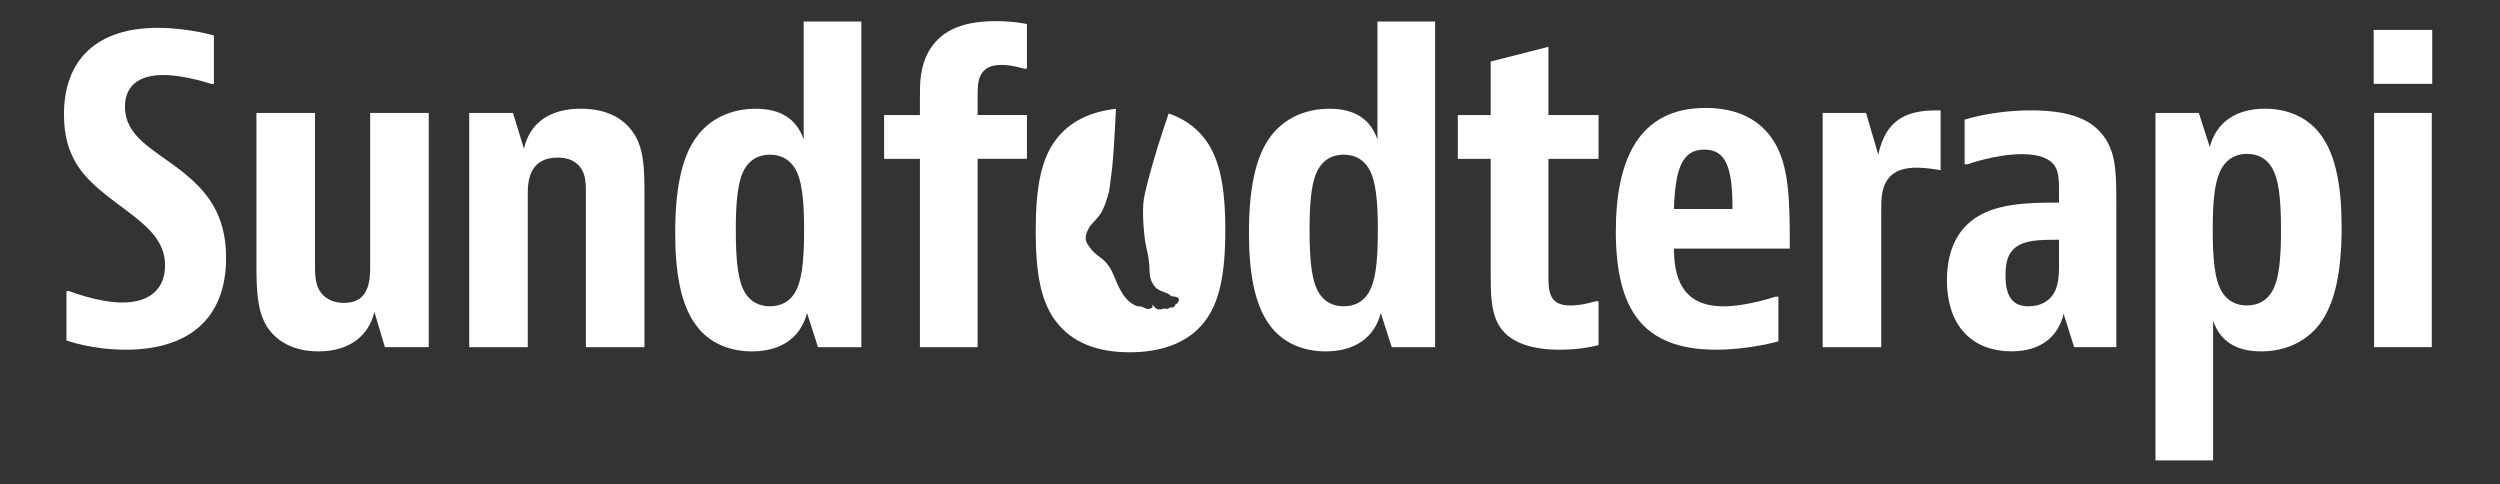
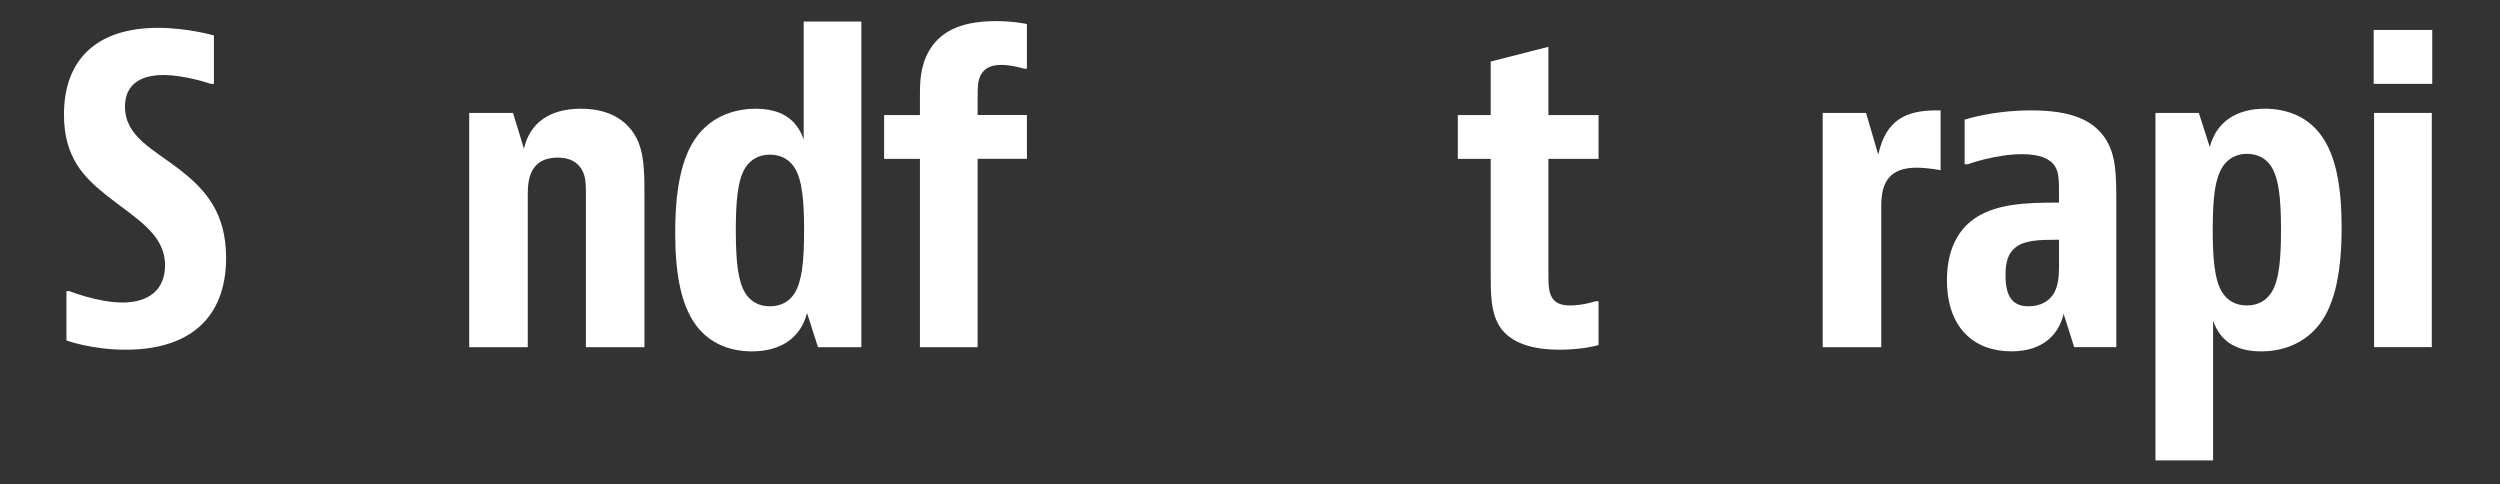
<svg xmlns="http://www.w3.org/2000/svg" version="1.1" baseProfile="tiny" id="Layer_1" x="0px" y="0px" viewBox="0 0 671.5 130" overflow="visible" xml:space="preserve">
  <rect x="0" y="0" width="671.5" height="130" fill="#333333" stroke="none" />
-   <path fill="#FFFFFF" d="M323.47,37.12c-2.49-3.19-5.72-5.34-9.57-6.64c-0.53,1.63-1.05,3.2-1.52,4.56  c-1.75,5.08-4.61,15.05-5.16,18.54c-0.54,3.5,0.11,10.44,0.64,12.67c0.53,2.22,0.89,4.11,0.92,6.73c0.03,2.62,1.46,4.23,2.11,4.66  c0.66,0.44,2.22,0.98,2.56,1.12c0.35,0.14,0.86,0.57,1.12,0.73c0.27,0.15,0.49,0.11,0.98,0.18c0.49,0.07,0.76,0.24,0.76,0.24  s0.13,0.05,0.26,0.25c0.14,0.2,0.15,0.58-0.15,1.03c-0.3,0.45-0.76,0.63-0.76,0.63s-0.03,0.41-0.42,0.67  c-0.39,0.26-0.91,0.05-0.91,0.05c-0.2,0.23-0.31,0.29-0.64,0.39c-0.32,0.1-1.08-0.1-1.08-0.1c-0.41,0.24-0.92,0.33-1.51,0.25  c-0.59-0.09-0.86-0.45-1.12-0.78c-0.26-0.33-0.5-0.43-0.5-0.43s0.25,0.65-0.03,0.78c-0.28,0.13-0.57,0.41-1.27,0.32  c-0.7-0.09-1.38-0.59-1.38-0.59l-1.31-0.14c-1.93-0.55-3.61-2.59-4.3-3.9c-0.69-1.3-0.49-0.63-2.04-4.39  c-1.56-3.77-3.57-4.7-4.47-5.44c-0.9-0.74-1.55-1.34-2.61-3c-1.06-1.67-0.03-3.45,0.48-4.39c0.51-0.94,1.83-2.01,2.81-3.35  c0.98-1.34,1.62-3.26,2.17-5.04c0.54-1.77,0.38-1.58,0.98-5.88c0.55-3.89,0.96-11.9,1.23-17.62c-6.73,0.73-12.32,3.32-16,8.13  c-3.96,5.09-5.55,12.56-5.55,24.67c0,11.65,1.47,19.24,5.55,24.44c4.19,5.43,10.75,8.15,19.69,8.15c8.49,0,15.73-2.49,20.14-8.26  c3.96-5.09,5.55-12.67,5.55-24.55S327.54,42.33,323.47,37.12z" />
  <path fill="#FFFFFF" d="M57.45,22.53h-0.79c0,0-6.9-2.38-12.79-2.38c-6.79,0-10.3,3.06-10.3,8.49c0,8.15,7.69,11.43,15.05,17.2  c6.79,5.32,12.11,11.54,12.11,23.42c0,16.63-10.41,24.67-26.93,24.67c-9.28,0-15.95-2.49-15.95-2.49V78.2h0.79  c0,0,7.69,3.06,14.26,3.06c7.24,0,11.43-3.62,11.43-9.96c0-8.49-7.69-12.45-15.95-19.01c-5.77-4.64-11.2-9.96-11.2-21.5  c0-14.82,8.83-23.31,25.23-23.31c8.03,0,15.05,2.04,15.05,2.04V22.53z" />
-   <path fill="#FFFFFF" d="M103.39,93.25l-2.83-9.5C99.09,90.08,94,94.38,85.51,94.38c-6.79,0-11.54-2.83-14.03-7.02  c-2.49-4.3-2.6-9.84-2.6-16.86V30.33h15.73v40.28c0,2.94,0,5.43,1.24,7.47c1.24,2.04,3.51,3.28,6.56,3.28  c6.68,0,7.02-5.88,7.02-9.73v-41.3h15.73v62.91H103.39z" />
  <path fill="#FFFFFF" d="M137.79,30.33l2.94,9.62c1.58-7.02,7.02-10.75,15.28-10.75c7.69,0,12.22,3.17,14.6,7.24  c2.49,4.3,2.49,9.62,2.49,16.75v40.06h-15.73V53.08c0-3.06,0.11-5.55-1.13-7.58c-1.24-2.04-3.28-3.17-6.45-3.17  c-7.36,0-8.03,5.88-8.03,9.62v41.3h-15.73V30.33H137.79z" />
  <path fill="#FFFFFF" d="M231.36,5.78v87.47h-11.65l-2.94-9.17c-1.7,6.56-6.9,10.3-14.82,10.3c-5.88,0-11.31-2.15-14.82-6.79  c-4.53-5.88-5.77-15.16-5.77-25.12c0-11.2,1.59-20.26,5.88-25.91c3.51-4.64,9.05-7.35,15.73-7.35c6.56,0,10.97,2.6,12.9,8.26V5.78  H231.36z M200.13,45.16c-2.04,3.28-2.49,9.28-2.49,16.63c0,9.05,0.68,13.8,2.49,16.86c1.36,2.26,3.62,3.62,6.68,3.62  c3.06,0,5.32-1.36,6.68-3.62c1.81-3.06,2.49-7.81,2.49-16.86c0-7.36-0.45-13.35-2.49-16.63c-1.25-2.04-3.4-3.62-6.68-3.62  C203.53,41.54,201.37,43.12,200.13,45.16z" />
  <path fill="#FFFFFF" d="M262.59,42.67v50.58h-15.5V42.67h-9.62V30.9h9.62v-4.75c0-3.85,0-8.26,2.49-12.56  c2.6-4.41,7.47-7.92,17.88-7.92c4.98,0,8.37,0.79,8.37,0.79v11.99h-0.79c0,0-3.17-1.02-6.11-1.02c-3.28,0-4.64,1.25-5.43,2.6  c-0.91,1.59-0.91,3.62-0.91,6.11v4.75h13.24v11.77H262.59z" />
-   <path fill="#FFFFFF" d="M385.47,5.78v87.47h-11.65l-2.94-9.17c-1.7,6.56-6.9,10.3-14.82,10.3c-5.88,0-11.31-2.15-14.82-6.79  c-4.53-5.88-5.77-15.16-5.77-25.12c0-11.2,1.58-20.26,5.88-25.91c3.51-4.64,9.05-7.35,15.73-7.35c6.56,0,10.97,2.6,12.9,8.26V5.78  H385.47z M354.24,45.16c-2.04,3.28-2.49,9.28-2.49,16.63c0,9.05,0.68,13.8,2.49,16.86c1.36,2.26,3.62,3.62,6.68,3.62  c3.06,0,5.32-1.36,6.68-3.62c1.81-3.06,2.49-7.81,2.49-16.86c0-7.36-0.45-13.35-2.49-16.63c-1.24-2.04-3.39-3.62-6.68-3.62  S355.49,43.12,354.24,45.16z" />
  <path fill="#FFFFFF" d="M429.37,92.68c0,0-4.08,1.25-10.41,1.25c-7.24,0-13.13-1.7-16.07-6.11c-2.49-3.85-2.49-8.71-2.49-14.82  V42.67h-8.83V30.9h8.83V16.53l15.5-3.96V30.9h13.47v11.77h-13.47v30.44c0,3.06,0,5.32,1.02,6.9c0.9,1.47,2.6,2.04,4.87,2.04  c3.28,0,6.79-1.13,6.79-1.13h0.79V92.68z" />
-   <path fill="#FFFFFF" d="M477.69,91.67c0,0-7.69,2.26-16.75,2.26c-9.84,0-16.41-2.72-20.59-7.69c-4.64-5.55-6.34-13.92-6.34-24.1  c0-19.01,6-33.15,24.1-33.15c8.6,0,14.71,3.17,18.33,8.94c4.19,6.68,4.3,15.95,4.3,28.85h-31.12c0,10.07,3.96,15.5,13.24,15.5  c6.45,0,14.03-2.6,14.03-2.6h0.79V91.67z M465.35,56.13c0-11.09-1.7-15.95-7.58-15.95c-5.88,0-7.81,4.98-8.15,15.95H465.35z" />
  <path fill="#FFFFFF" d="M521.25,45.72c0,0-3.39-0.68-6.45-0.68c-9.5,0-9.5,6.9-9.5,11.43v36.78h-15.73V30.33h11.65l3.28,11.2  c2.04-9.28,7.36-11.88,15.62-11.88h1.13V45.72z" />
  <path fill="#FFFFFF" d="M527.7,32.14c0,0,7.36-2.49,17.88-2.49c10.75,0,16.63,2.6,19.92,7.58c2.94,4.53,2.94,9.73,2.94,17.99v38.02  h-11.32l-2.83-8.94c-1.25,5.32-5.32,10.07-14.03,10.07c-9.84,0-17.31-6.11-17.31-19.13c0-6.34,1.81-11.99,6.34-15.73  c6-4.98,15.39-5.09,23.76-5.09v-2.26c0-3.51,0-5.88-1.13-7.58c-1.36-2.04-4.19-3.17-8.83-3.17c-7.13,0-14.6,2.72-14.6,2.72h-0.79  V32.14z M544.9,82.27c3.28,0,5.88-1.47,7.13-4.19c1.13-2.49,1.02-5.66,1.02-7.58v-6.11c-5.43,0-9.17,0.11-11.65,2.04  c-2.04,1.58-2.72,3.96-2.72,7.47C538.67,80.01,540.82,82.27,544.9,82.27z" />
  <path fill="#FFFFFF" d="M578.96,123.67V30.33h11.65l2.94,9.17c1.7-6.56,6.9-10.3,14.82-10.3c5.89,0,11.31,2.15,14.82,6.79  c4.53,5.88,5.77,15.16,5.77,25.12c0,11.2-1.59,20.26-5.89,25.91c-3.51,4.64-9.05,7.36-15.73,7.36c-6.56,0-10.98-2.6-12.9-8.26v37.55  H578.96z M610.19,78.43c2.04-3.28,2.49-9.28,2.49-16.63c0-9.05-0.68-13.8-2.49-16.86c-1.36-2.26-3.62-3.62-6.68-3.62  c-3.06,0-5.32,1.47-6.68,3.73c-1.81,3.06-2.49,7.69-2.49,16.75c0,7.36,0.45,13.35,2.49,16.63c1.24,2.04,3.39,3.62,6.68,3.62  C606.79,82.05,608.94,80.46,610.19,78.43z" />
  <rect x="637.57" y="8.04" fill="#FFFFFF" width="15.73" height="14.48" />
  <rect x="637.68" y="30.33" fill="#FFFFFF" width="15.5" height="62.91" />
</svg>